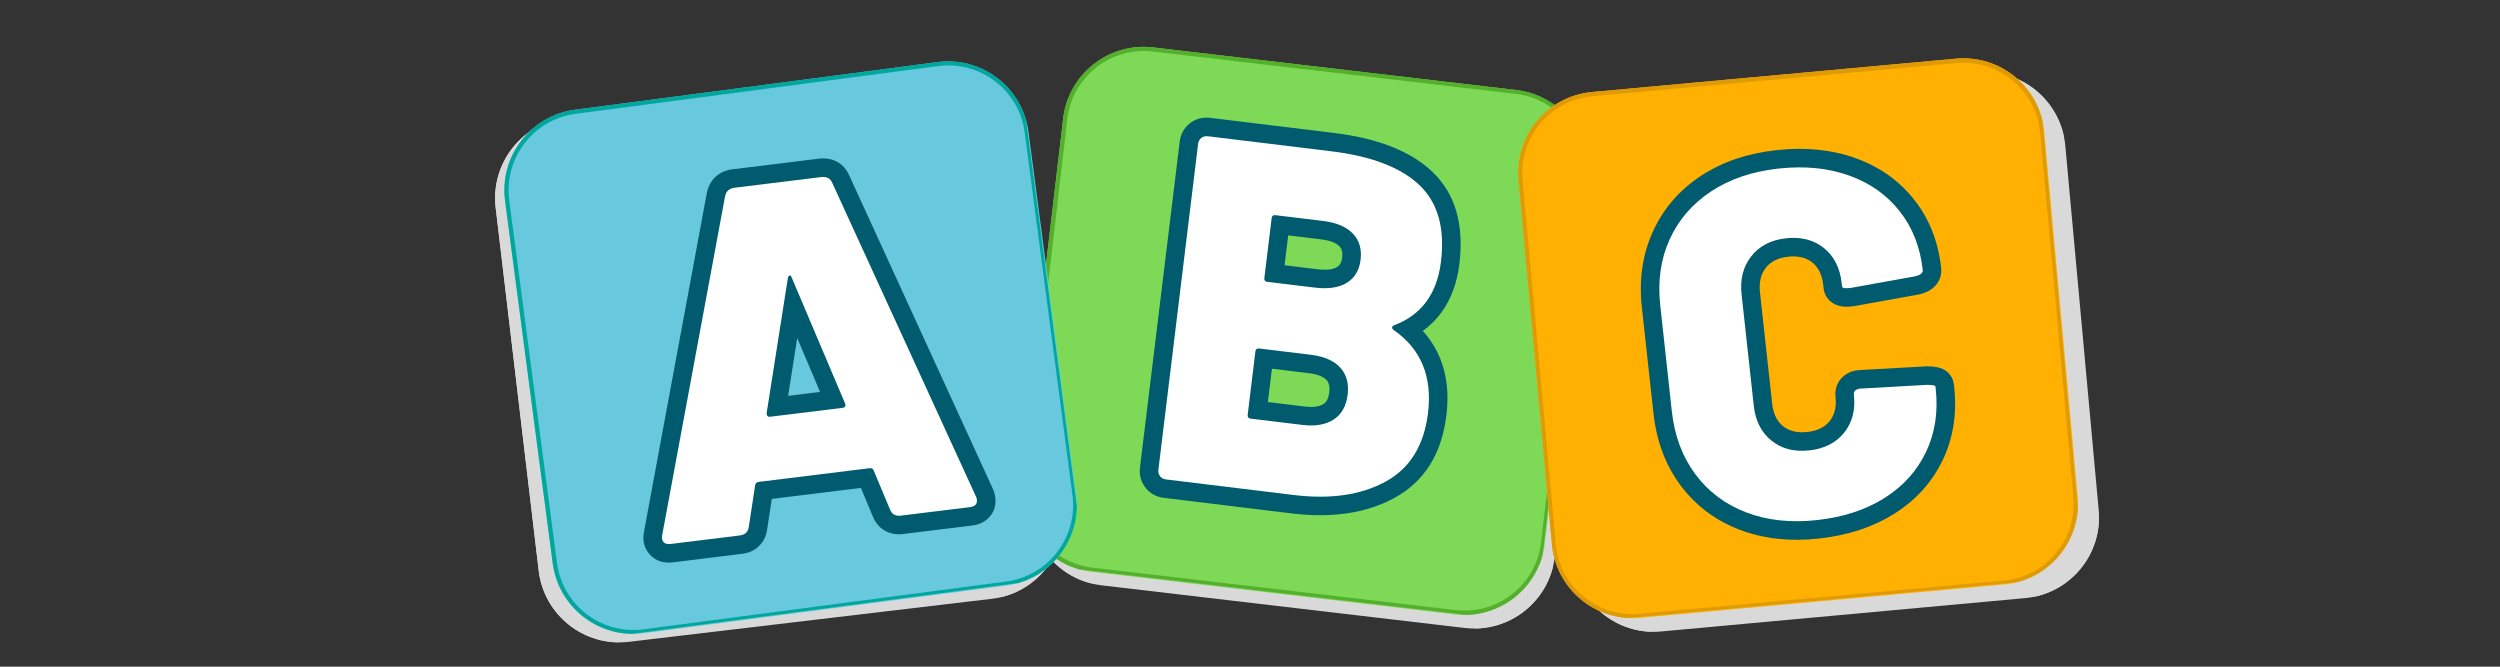
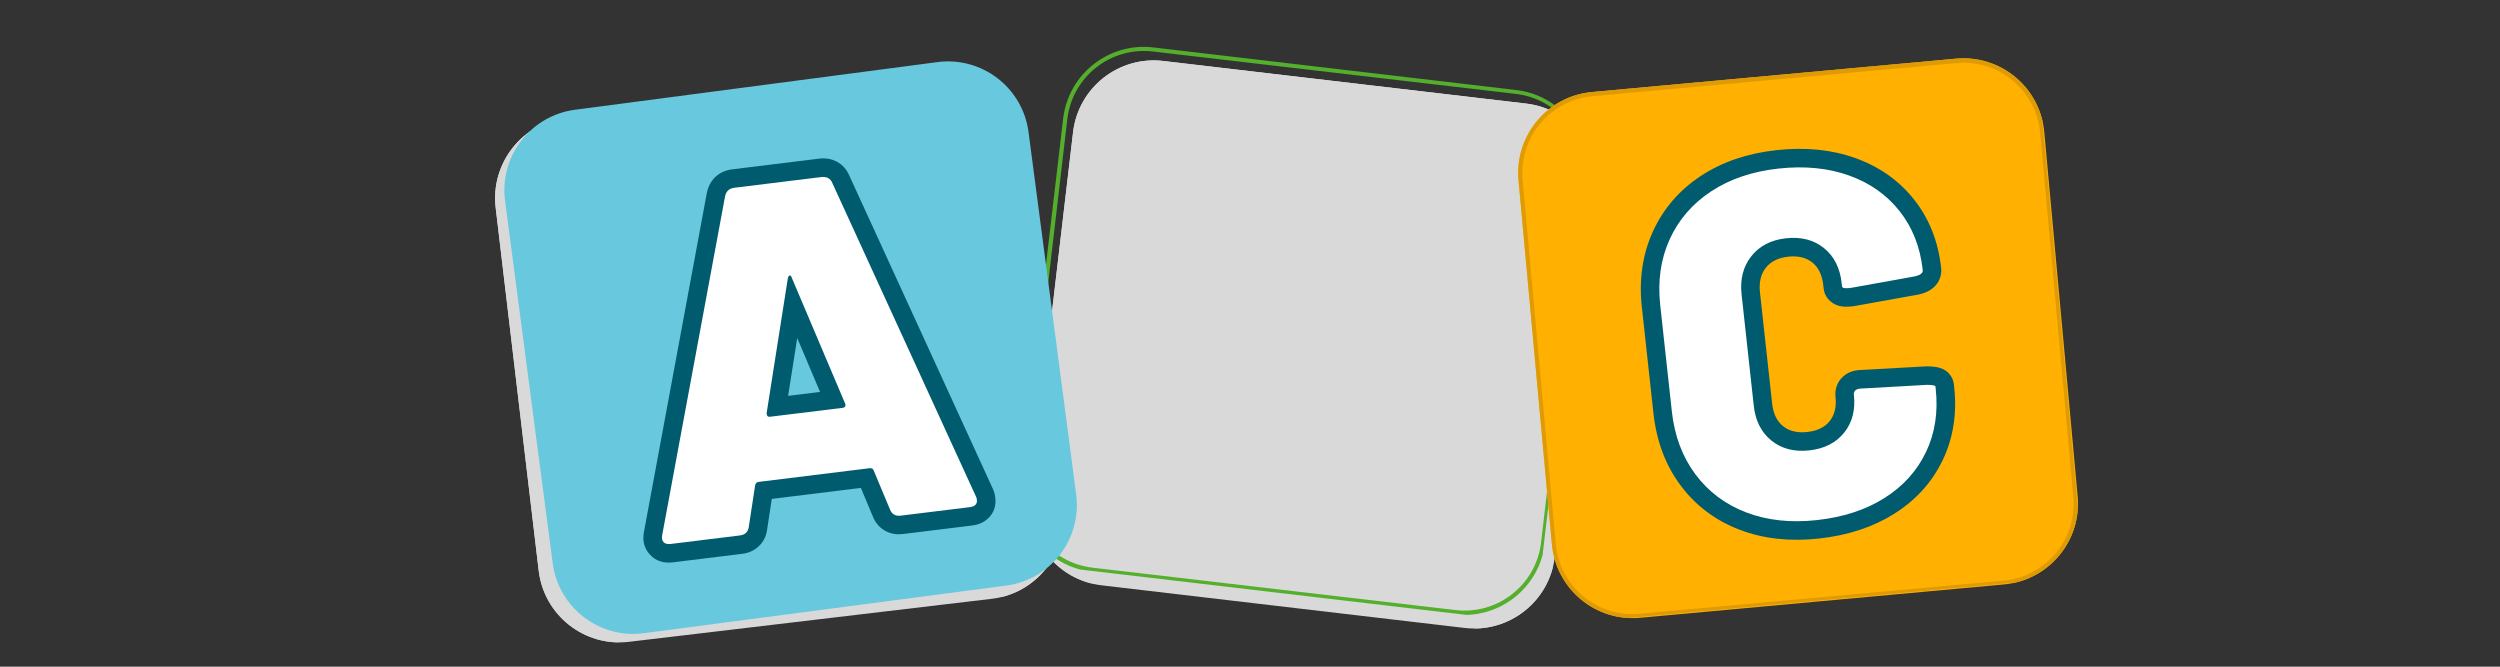
<svg xmlns="http://www.w3.org/2000/svg" width="1200" zoomAndPan="magnify" viewBox="0 0 900 240" height="320" preserveAspectRatio="xMidYMid meet" version="1.0">
  <rect x="0" y="0" width="900" height="240" fill="#333333" stroke="none" />
  <defs>
    <g />
    <clipPath id="877bfaf869">
      <path d="M 370 21 L 576 21 L 576 227 L 370 227 Z M 370 21 " clip-rule="nonzero" />
    </clipPath>
    <clipPath id="9dcca29be9">
      <path d="M 389.715 18.539 L 578.484 40.703 L 556.32 229.473 L 367.551 207.309 Z M 389.715 18.539 " clip-rule="nonzero" />
    </clipPath>
    <clipPath id="575f0979e9">
      <path d="M 418.766 21.949 L 549.434 37.293 C 565.48 39.176 576.957 53.711 575.074 69.754 L 559.73 200.422 C 557.848 216.469 543.312 227.945 527.27 226.062 L 396.602 210.719 C 380.555 208.836 369.078 194.301 370.961 178.258 L 386.305 47.59 C 388.188 31.543 402.723 20.066 418.766 21.949 Z M 418.766 21.949 " clip-rule="nonzero" />
    </clipPath>
    <clipPath id="c1d4da1037">
      <path d="M 0 0 L 206 0 L 206 206 L 0 206 Z M 0 0 " clip-rule="nonzero" />
    </clipPath>
    <clipPath id="43b3501f7b">
      <path d="M 19.715 -2.461 L 208.484 19.703 L 186.32 208.473 L -2.449 186.309 Z M 19.715 -2.461 " clip-rule="nonzero" />
    </clipPath>
    <clipPath id="36f6b56590">
      <path d="M 48.766 0.949 L 179.434 16.293 C 195.48 18.176 206.957 32.711 205.074 48.754 L 189.73 179.422 C 187.848 195.469 173.312 206.945 157.27 205.062 L 26.602 189.719 C 10.555 187.836 -0.922 173.301 0.961 157.258 L 16.305 26.59 C 18.188 10.543 32.723 -0.934 48.766 0.949 Z M 48.766 0.949 " clip-rule="nonzero" />
    </clipPath>
    <clipPath id="cea96ad7d7">
      <rect x="0" width="206" y="0" height="206" />
    </clipPath>
    <clipPath id="7169c2cc51">
      <path d="M 370 21 L 576 21 L 576 227 L 370 227 Z M 370 21 " clip-rule="nonzero" />
    </clipPath>
    <clipPath id="2314a3e70b">
      <path d="M 389.715 18.539 L 578.172 40.664 L 556.043 229.121 L 367.586 206.992 Z M 389.715 18.539 " clip-rule="nonzero" />
    </clipPath>
    <clipPath id="3ce0e65845">
      <path d="M 389.715 18.539 L 578.484 40.703 L 556.32 229.473 L 367.551 207.309 Z M 389.715 18.539 " clip-rule="nonzero" />
    </clipPath>
    <clipPath id="b997edda75">
      <path d="M 418.766 21.949 L 549.434 37.293 C 565.477 39.176 576.957 53.707 575.074 69.754 L 559.73 200.422 C 557.848 216.465 543.312 227.945 527.27 226.062 L 396.602 210.719 C 380.555 208.836 369.078 194.301 370.961 178.258 L 386.305 47.59 C 388.188 31.543 402.723 20.066 418.766 21.949 Z M 418.766 21.949 " clip-rule="nonzero" />
    </clipPath>
    <clipPath id="a0678c1c33">
      <path d="M 367 16 L 572 16 L 572 222 L 367 222 Z M 367 16 " clip-rule="nonzero" />
    </clipPath>
    <clipPath id="fbe8fd9a37">
      <path d="M 386.137 13.66 L 574.906 35.824 L 552.742 224.598 L 363.973 202.43 Z M 386.137 13.66 " clip-rule="nonzero" />
    </clipPath>
    <clipPath id="0721f376e0">
      <path d="M 415.188 17.07 L 545.855 32.414 C 561.898 34.297 573.379 48.832 571.496 64.875 L 556.152 195.547 C 554.27 211.59 539.734 223.07 523.691 221.184 L 393.02 205.844 C 376.977 203.957 365.5 189.426 367.383 173.379 L 382.727 42.711 C 384.609 26.668 399.141 15.188 415.188 17.07 Z M 415.188 17.07 " clip-rule="nonzero" />
    </clipPath>
    <clipPath id="3dfb288abe">
      <path d="M 0 0 L 205 0 L 205 206 L 0 206 Z M 0 0 " clip-rule="nonzero" />
    </clipPath>
    <clipPath id="f8546f2554">
      <path d="M 19.137 -2.34 L 207.906 19.824 L 185.742 208.598 L -3.027 186.43 Z M 19.137 -2.34 " clip-rule="nonzero" />
    </clipPath>
    <clipPath id="38c81bb2e2">
      <path d="M 48.188 1.07 L 178.855 16.414 C 194.898 18.297 206.379 32.832 204.496 48.875 L 189.152 179.547 C 187.27 195.59 172.734 207.07 156.691 205.184 L 26.02 189.844 C 9.977 187.957 -1.5 173.426 0.383 157.379 L 15.727 26.711 C 17.609 10.668 32.141 -0.812 48.188 1.07 Z M 48.188 1.07 " clip-rule="nonzero" />
    </clipPath>
    <clipPath id="f84a3acc0b">
      <rect x="0" width="205" y="0" height="206" />
    </clipPath>
    <clipPath id="4a94ff4732">
      <path d="M 367 16 L 572 16 L 572 222 L 367 222 Z M 367 16 " clip-rule="nonzero" />
    </clipPath>
    <clipPath id="236a1234c7">
      <path d="M 386.137 13.66 L 574.59 35.789 L 552.465 224.242 L 364.008 202.117 Z M 386.137 13.66 " clip-rule="nonzero" />
    </clipPath>
    <clipPath id="6d5c2cdb9a">
      <path d="M 386.137 13.66 L 574.906 35.824 L 552.742 224.594 L 363.973 202.43 Z M 386.137 13.66 " clip-rule="nonzero" />
    </clipPath>
    <clipPath id="4aefad09cd">
      <path d="M 415.188 17.07 L 545.855 32.414 C 561.898 34.297 573.379 48.832 571.496 64.875 L 556.152 195.543 C 554.27 211.59 539.734 223.066 523.691 221.184 L 393.02 205.84 C 376.977 203.957 365.5 189.422 367.383 173.379 L 382.727 42.711 C 384.609 26.668 399.141 15.188 415.188 17.07 Z M 415.188 17.07 " clip-rule="nonzero" />
    </clipPath>
    <clipPath id="5929ac877e">
      <path d="M 178 26 L 383 26 L 383 232 L 178 232 Z M 178 26 " clip-rule="nonzero" />
    </clipPath>
    <clipPath id="da1b510f15">
      <path d="M 175 45.754 L 363.746 23.375 L 386.125 212.121 L 197.379 234.5 Z M 175 45.754 " clip-rule="nonzero" />
    </clipPath>
    <clipPath id="9f1b262aa7">
      <path d="M 204.047 42.312 L 334.699 26.82 C 350.742 24.918 365.289 36.379 367.188 52.422 L 382.68 183.074 C 384.582 199.117 373.121 213.664 357.078 215.566 L 226.426 231.055 C 210.383 232.957 195.836 221.496 193.934 205.453 L 178.445 74.801 C 176.543 58.758 188.004 44.211 204.047 42.312 Z M 204.047 42.312 " clip-rule="nonzero" />
    </clipPath>
    <clipPath id="111cf0edff">
      <path d="M 0 0 L 205 0 L 205 206 L 0 206 Z M 0 0 " clip-rule="nonzero" />
    </clipPath>
    <clipPath id="21dcfaa069">
      <path d="M -3 19.754 L 185.746 -2.625 L 208.125 186.121 L 19.379 208.5 Z M -3 19.754 " clip-rule="nonzero" />
    </clipPath>
    <clipPath id="f6e558da9c">
      <path d="M 26.047 16.312 L 156.699 0.82 C 172.742 -1.082 187.289 10.379 189.188 26.422 L 204.68 157.074 C 206.582 173.117 195.121 187.664 179.078 189.566 L 48.426 205.055 C 32.383 206.957 17.836 195.496 15.934 179.453 L 0.445 48.801 C -1.457 32.758 10.004 18.211 26.047 16.312 Z M 26.047 16.312 " clip-rule="nonzero" />
    </clipPath>
    <clipPath id="03616cd3de">
      <rect x="0" width="205" y="0" height="206" />
    </clipPath>
    <clipPath id="5234671bd1">
      <path d="M 178 26 L 383 26 L 383 232 L 178 232 Z M 178 26 " clip-rule="nonzero" />
    </clipPath>
    <clipPath id="102511cd1f">
      <path d="M 175 45.754 L 363.43 23.414 L 385.773 211.844 L 197.34 234.184 Z M 175 45.754 " clip-rule="nonzero" />
    </clipPath>
    <clipPath id="7944032d0b">
      <path d="M 175 45.754 L 363.746 23.375 L 386.125 212.121 L 197.379 234.5 Z M 175 45.754 " clip-rule="nonzero" />
    </clipPath>
    <clipPath id="487b2c3430">
      <path d="M 204.047 42.312 L 334.699 26.82 C 350.738 24.918 365.285 36.379 367.188 52.422 L 382.68 183.074 C 384.582 199.117 373.117 213.66 357.078 215.562 L 226.426 231.055 C 210.383 232.957 195.836 221.496 193.934 205.453 L 178.445 74.801 C 176.543 58.758 188.004 44.211 204.047 42.312 Z M 204.047 42.312 " clip-rule="nonzero" />
    </clipPath>
    <clipPath id="50d33c2070">
      <path d="M 554 25 L 756 25 L 756 228 L 554 228 Z M 554 25 " clip-rule="nonzero" />
    </clipPath>
    <clipPath id="e5337bb752">
      <path d="M 551.57 40.723 L 740.844 23.375 L 758.195 212.648 L 568.918 229.996 Z M 551.57 40.723 " clip-rule="nonzero" />
    </clipPath>
    <clipPath id="3ff1379cd0">
      <path d="M 580.699 38.055 L 711.719 26.047 C 727.805 24.57 742.039 36.418 743.516 52.504 L 755.523 183.523 C 757 199.609 745.152 213.844 729.066 215.32 L 598.047 227.328 C 581.961 228.801 567.723 216.957 566.25 200.871 L 554.242 69.852 C 552.766 53.766 564.613 39.527 580.699 38.055 Z M 580.699 38.055 " clip-rule="nonzero" />
    </clipPath>
    <clipPath id="670c201aed">
      <path d="M 0 0 L 202 0 L 202 203 L 0 203 Z M 0 0 " clip-rule="nonzero" />
    </clipPath>
    <clipPath id="513dfec7f8">
-       <path d="M -2.43 15.723 L 186.844 -1.625 L 204.195 187.648 L 14.918 204.996 Z M -2.43 15.723 " clip-rule="nonzero" />
-     </clipPath>
+       </clipPath>
    <clipPath id="48e0f4b9ec">
      <path d="M 26.699 13.055 L 157.719 1.047 C 173.805 -0.43 188.039 11.418 189.516 27.504 L 201.523 158.523 C 203 174.609 191.152 188.844 175.066 190.32 L 44.047 202.328 C 27.961 203.801 13.723 191.957 12.25 175.871 L 0.242 44.852 C -1.234 28.766 10.613 14.527 26.699 13.055 Z M 26.699 13.055 " clip-rule="nonzero" />
    </clipPath>
    <clipPath id="9661a9daf2">
      <rect x="0" width="202" y="0" height="203" />
    </clipPath>
    <clipPath id="fe673fbfce">
      <path d="M 554 25 L 756 25 L 756 228 L 554 228 Z M 554 25 " clip-rule="nonzero" />
    </clipPath>
    <clipPath id="0aed149834">
      <path d="M 551.57 40.723 L 740.527 23.406 L 757.848 212.363 L 568.891 229.684 Z M 551.57 40.723 " clip-rule="nonzero" />
    </clipPath>
    <clipPath id="b0fffe42cd">
      <path d="M 551.57 40.723 L 740.844 23.375 L 758.191 212.648 L 568.918 229.996 Z M 551.57 40.723 " clip-rule="nonzero" />
    </clipPath>
    <clipPath id="c5b4c898fb">
-       <path d="M 580.699 38.055 L 711.715 26.047 C 727.805 24.57 742.039 36.418 743.516 52.504 L 755.523 183.52 C 756.996 199.609 745.152 213.844 729.066 215.32 L 598.047 227.328 C 581.961 228.801 567.723 216.957 566.25 200.867 L 554.242 69.852 C 552.766 53.766 564.613 39.527 580.699 38.055 Z M 580.699 38.055 " clip-rule="nonzero" />
-     </clipPath>
+       </clipPath>
    <clipPath id="17532ac671">
      <path d="M 546 20 L 749 20 L 749 223 L 546 223 Z M 546 20 " clip-rule="nonzero" />
    </clipPath>
    <clipPath id="b891c7e207">
      <path d="M 544.004 35.797 L 733.277 18.449 L 750.625 207.723 L 561.352 225.07 Z M 544.004 35.797 " clip-rule="nonzero" />
    </clipPath>
    <clipPath id="b592a940ac">
      <path d="M 573.129 33.125 L 704.148 21.117 C 720.234 19.645 734.473 31.488 735.945 47.574 L 747.957 178.594 C 749.43 194.68 737.586 208.918 721.496 210.391 L 590.48 222.402 C 574.391 223.875 560.156 212.031 558.68 195.941 L 546.672 64.926 C 545.199 48.836 557.043 34.602 573.129 33.125 Z M 573.129 33.125 " clip-rule="nonzero" />
    </clipPath>
    <clipPath id="5d8bfddf2c">
      <path d="M 0 0 L 203 0 L 203 203 L 0 203 Z M 0 0 " clip-rule="nonzero" />
    </clipPath>
    <clipPath id="b2e6a5a0ed">
      <path d="M -1.996 15.797 L 187.277 -1.551 L 204.625 187.723 L 15.352 205.07 Z M -1.996 15.797 " clip-rule="nonzero" />
    </clipPath>
    <clipPath id="563fb8c4f7">
      <path d="M 27.129 13.125 L 158.148 1.117 C 174.234 -0.355 188.473 11.488 189.945 27.574 L 201.957 158.594 C 203.43 174.68 191.586 188.918 175.496 190.391 L 44.48 202.402 C 28.391 203.875 14.156 192.031 12.68 175.941 L 0.672 44.926 C -0.801 28.836 11.043 14.602 27.129 13.125 Z M 27.129 13.125 " clip-rule="nonzero" />
    </clipPath>
    <clipPath id="231fb045c2">
      <rect x="0" width="203" y="0" height="203" />
    </clipPath>
    <clipPath id="0f47f6d5f4">
      <path d="M 546 20 L 749 20 L 749 223 L 546 223 Z M 546 20 " clip-rule="nonzero" />
    </clipPath>
    <clipPath id="d60311863a">
      <path d="M 544.004 35.797 L 732.961 18.477 L 750.281 207.434 L 561.32 224.754 Z M 544.004 35.797 " clip-rule="nonzero" />
    </clipPath>
    <clipPath id="58594e5264">
      <path d="M 544.004 35.797 L 733.277 18.449 L 750.625 207.723 L 561.352 225.07 Z M 544.004 35.797 " clip-rule="nonzero" />
    </clipPath>
    <clipPath id="de66226f14">
-       <path d="M 573.129 33.125 L 704.148 21.117 C 720.234 19.645 734.473 31.488 735.945 47.574 L 747.953 178.594 C 749.43 194.68 737.582 208.918 721.496 210.391 L 590.48 222.398 C 574.391 223.875 560.156 212.027 558.68 195.941 L 546.672 64.926 C 545.199 48.836 557.043 34.602 573.129 33.125 Z M 573.129 33.125 " clip-rule="nonzero" />
+       <path d="M 573.129 33.125 L 704.148 21.117 C 720.234 19.645 734.473 31.488 735.945 47.574 L 747.953 178.594 C 749.43 194.68 737.582 208.918 721.496 210.391 L 590.48 222.398 C 574.391 223.875 560.156 212.027 558.68 195.941 L 546.672 64.926 C 545.199 48.836 557.043 34.602 573.129 33.125 M 573.129 33.125 " clip-rule="nonzero" />
    </clipPath>
    <clipPath id="322e08876f">
      <rect x="0" width="136" y="0" height="225" />
    </clipPath>
    <clipPath id="263420c8c6">
      <path d="M 181 22 L 388 22 L 388 229 L 181 229 Z M 181 22 " clip-rule="nonzero" />
    </clipPath>
    <clipPath id="86bfda0c95">
      <path d="M 178.016 43.316 L 366.465 18.547 L 391.23 206.992 L 202.785 231.762 Z M 178.016 43.316 " clip-rule="nonzero" />
    </clipPath>
    <clipPath id="38975e85f5">
      <path d="M 207.016 39.504 L 337.465 22.359 C 353.48 20.254 368.172 31.531 370.273 47.547 L 387.422 177.992 C 389.523 194.008 378.246 208.699 362.23 210.805 L 231.785 227.949 C 215.77 230.055 201.078 218.777 198.973 202.762 L 181.828 72.316 C 179.723 56.297 191 41.609 207.016 39.504 Z M 207.016 39.504 " clip-rule="nonzero" />
    </clipPath>
    <clipPath id="267a86e69d">
      <path d="M 0 0 L 207 0 L 207 207 L 0 207 Z M 0 0 " clip-rule="nonzero" />
    </clipPath>
    <clipPath id="69d9d94ede">
      <path d="M -2.984 21.316 L 185.465 -3.453 L 210.23 184.992 L 21.785 209.762 Z M -2.984 21.316 " clip-rule="nonzero" />
    </clipPath>
    <clipPath id="0e1bf1d3c9">
      <path d="M 26.016 17.504 L 156.465 0.359 C 172.48 -1.746 187.172 9.531 189.273 25.547 L 206.422 155.992 C 208.523 172.008 197.246 186.699 181.23 188.805 L 50.785 205.949 C 34.77 208.055 20.078 196.777 17.973 180.762 L 0.828 50.316 C -1.277 34.297 10 19.609 26.016 17.504 Z M 26.016 17.504 " clip-rule="nonzero" />
    </clipPath>
    <clipPath id="5c0a5c9ca3">
      <rect x="0" width="207" y="0" height="207" />
    </clipPath>
    <clipPath id="63e74723d0">
      <path d="M 181 22 L 388 22 L 388 229 L 181 229 Z M 181 22 " clip-rule="nonzero" />
    </clipPath>
    <clipPath id="40a15810eb">
      <path d="M 178.016 43.316 L 366.148 18.59 L 390.875 206.719 L 202.742 231.445 Z M 178.016 43.316 " clip-rule="nonzero" />
    </clipPath>
    <clipPath id="a107d1a89b">
-       <path d="M 178.016 43.316 L 366.461 18.547 L 391.23 206.992 L 202.785 231.762 Z M 178.016 43.316 " clip-rule="nonzero" />
-     </clipPath>
+       </clipPath>
    <clipPath id="734b98b49b">
      <path d="M 207.016 39.504 L 337.461 22.359 C 353.48 20.254 368.168 31.531 370.273 47.547 L 387.418 177.992 C 389.523 194.008 378.246 208.699 362.23 210.805 L 231.785 227.949 C 215.77 230.055 201.078 218.777 198.973 202.762 L 181.828 72.316 C 179.723 56.297 191 41.609 207.016 39.504 Z M 207.016 39.504 " clip-rule="nonzero" />
    </clipPath>
    <clipPath id="f2141e4ffb">
      <rect x="0" width="157" y="0" height="230" />
    </clipPath>
    <clipPath id="c7ee0d50cd">
-       <rect x="0" width="136" y="0" height="221" />
-     </clipPath>
+       </clipPath>
  </defs>
  <g clip-path="url(#877bfaf869)">
    <g clip-path="url(#9dcca29be9)">
      <g clip-path="url(#575f0979e9)">
        <g transform="matrix(1, 0, 0, 1, 370, 21)">
          <g clip-path="url(#cea96ad7d7)">
            <g clip-path="url(#c1d4da1037)">
              <g clip-path="url(#43b3501f7b)">
                <g clip-path="url(#36f6b56590)">
                  <path fill="#d9d9d9" d="M 19.715 -2.461 L 208.484 19.703 L 186.32 208.473 L -2.449 186.309 Z M 19.715 -2.461 " fill-opacity="1" fill-rule="nonzero" />
                </g>
              </g>
            </g>
          </g>
        </g>
      </g>
    </g>
  </g>
  <g clip-path="url(#7169c2cc51)">
    <g clip-path="url(#2314a3e70b)">
      <g clip-path="url(#3ce0e65845)">
        <g clip-path="url(#b997edda75)">
          <path stroke-linecap="butt" transform="matrix(0.745, 0.087, -0.087, 0.745, 389.715, 18.538)" fill="none" stroke-linejoin="miter" d="M 39.001 0.001 L 214.422 0.002 C 235.959 0.001 253.422 17.458 253.423 39.001 L 253.422 214.422 C 253.423 235.959 235.961 253.422 214.423 253.423 L 39.002 253.422 C 17.459 253.424 0.002 235.961 0.001 214.423 L 0.002 39.002 C -0 17.459 17.463 0.002 39.001 0.001 Z M 39.001 0.001 " stroke="#d9d9d9" stroke-width="4" stroke-opacity="1" stroke-miterlimit="4" />
        </g>
      </g>
    </g>
  </g>
  <g clip-path="url(#a0678c1c33)">
    <g clip-path="url(#fbe8fd9a37)">
      <g clip-path="url(#0721f376e0)">
        <g transform="matrix(1, 0, 0, 1, 367, 16)">
          <g clip-path="url(#f84a3acc0b)">
            <g clip-path="url(#3dfb288abe)">
              <g clip-path="url(#f8546f2554)">
                <g clip-path="url(#38c81bb2e2)">
-                   <path fill="#7ed957" d="M 19.137 -2.34 L 207.906 19.824 L 185.742 208.598 L -3.027 186.43 Z M 19.137 -2.34 " fill-opacity="1" fill-rule="nonzero" />
-                 </g>
+                   </g>
              </g>
            </g>
          </g>
        </g>
      </g>
    </g>
  </g>
  <g clip-path="url(#4a94ff4732)">
    <g clip-path="url(#236a1234c7)">
      <g clip-path="url(#6d5c2cdb9a)">
        <g clip-path="url(#4aefad09cd)">
          <path stroke-linecap="butt" transform="matrix(0.745, 0.087, -0.087, 0.745, 386.136, 13.66)" fill="none" stroke-linejoin="miter" d="M 39.001 -0.002 L 214.422 -0 C 235.96 -0.002 253.423 17.461 253.424 38.999 L 253.422 214.42 C 253.424 235.962 235.961 253.42 214.423 253.421 L 38.997 253.421 C 17.46 253.422 0.002 235.958 0.001 214.421 L 0.002 39 C 0.001 17.463 17.459 0 39.001 -0.002 Z M 39.001 -0.002 " stroke="#54af2d" stroke-width="4" stroke-opacity="1" stroke-miterlimit="4" />
        </g>
      </g>
    </g>
  </g>
  <g clip-path="url(#5929ac877e)">
    <g clip-path="url(#da1b510f15)">
      <g clip-path="url(#9f1b262aa7)">
        <g transform="matrix(1, 0, 0, 1, 178, 26)">
          <g clip-path="url(#03616cd3de)">
            <g clip-path="url(#111cf0edff)">
              <g clip-path="url(#21dcfaa069)">
                <g clip-path="url(#f6e558da9c)">
                  <path fill="#d9d9d9" d="M -3 19.754 L 185.746 -2.625 L 208.125 186.121 L 19.379 208.5 Z M -3 19.754 " fill-opacity="1" fill-rule="nonzero" />
                </g>
              </g>
            </g>
          </g>
        </g>
      </g>
    </g>
  </g>
  <g clip-path="url(#5234671bd1)">
    <g clip-path="url(#102511cd1f)">
      <g clip-path="url(#7944032d0b)">
        <g clip-path="url(#487b2c3430)">
          <path stroke-linecap="butt" transform="matrix(0.745, -0.088, 0.088, 0.745, 175, 45.755)" fill="none" stroke-linejoin="miter" d="M 39 0.003 L 214.424 0.001 C 235.959 0 253.421 17.459 253.421 38.999 L 253.422 214.423 C 253.423 235.963 235.959 253.419 214.424 253.42 L 39 253.422 C 17.46 253.422 -0.002 235.963 -0.002 214.423 L 0.002 39 C 0.002 17.459 17.46 -0.002 39 0.003 Z M 39 0.003 " stroke="#d9d9d9" stroke-width="4" stroke-opacity="1" stroke-miterlimit="4" />
        </g>
      </g>
    </g>
  </g>
  <g clip-path="url(#50d33c2070)">
    <g clip-path="url(#e5337bb752)">
      <g clip-path="url(#3ff1379cd0)">
        <g transform="matrix(1, 0, 0, 1, 554, 25)">
          <g clip-path="url(#9661a9daf2)">
            <g clip-path="url(#670c201aed)">
              <g clip-path="url(#513dfec7f8)">
                <g clip-path="url(#48e0f4b9ec)">
                  <path fill="#d9d9d9" d="M -2.43 15.723 L 186.844 -1.625 L 204.195 187.648 L 14.918 204.996 Z M -2.43 15.723 " fill-opacity="1" fill-rule="nonzero" />
                </g>
              </g>
            </g>
          </g>
        </g>
      </g>
    </g>
  </g>
  <g clip-path="url(#fe673fbfce)">
    <g clip-path="url(#0aed149834)">
      <g clip-path="url(#b0fffe42cd)">
        <g clip-path="url(#c5b4c898fb)">
          <path stroke-linecap="butt" transform="matrix(0.747, -0.068, 0.068, 0.747, 551.571, 40.724)" fill="none" stroke-linejoin="miter" d="M 39 0.001 L 214.42 0.002 C 235.963 -0.001 253.421 17.463 253.424 39.001 L 253.423 214.42 C 253.42 235.963 235.962 253.422 214.424 253.425 L 38.999 253.423 C 17.462 253.421 -0.002 235.963 0.001 214.42 L 0.002 39 C -0.001 17.462 17.462 -0.001 39 0.001 Z M 39 0.001 " stroke="#d9d9d9" stroke-width="4" stroke-opacity="1" stroke-miterlimit="4" />
        </g>
      </g>
    </g>
  </g>
  <g clip-path="url(#17532ac671)">
    <g clip-path="url(#b891c7e207)">
      <g clip-path="url(#b592a940ac)">
        <g transform="matrix(1, 0, 0, 1, 546, 20)">
          <g clip-path="url(#231fb045c2)">
            <g clip-path="url(#5d8bfddf2c)">
              <g clip-path="url(#b2e6a5a0ed)">
                <g clip-path="url(#563fb8c4f7)">
                  <path fill="#ffb000" d="M -1.996 15.797 L 187.277 -1.551 L 204.625 187.723 L 15.352 205.07 Z M -1.996 15.797 " fill-opacity="1" fill-rule="nonzero" />
                </g>
              </g>
            </g>
          </g>
        </g>
      </g>
    </g>
  </g>
  <g clip-path="url(#0f47f6d5f4)">
    <g clip-path="url(#d60311863a)">
      <g clip-path="url(#58594e5264)">
        <g clip-path="url(#de66226f14)">
          <path stroke-linecap="butt" transform="matrix(0.747, -0.068, 0.068, 0.747, 544.003, 35.796)" fill="none" stroke-linejoin="miter" d="M 38.998 -0.002 L 214.422 -0.001 C 235.96 0.001 253.424 17.46 253.422 38.997 L 253.42 214.422 C 253.423 235.96 235.96 253.424 214.422 253.421 L 39.002 253.421 C 17.459 253.423 0.001 235.96 -0.002 214.422 L -0.001 39.002 C 0.001 17.459 17.46 0.001 38.998 -0.002 Z M 38.998 -0.002 " stroke="#df9b05" stroke-width="4" stroke-opacity="1" stroke-miterlimit="4" />
        </g>
      </g>
    </g>
  </g>
  <g transform="matrix(1, 0, 0, 1, 578, 3)">
    <g clip-path="url(#322e08876f)">
      <g fill="#005b6f" fill-opacity="1">
        <g transform="translate(21.857, 188.749)">
          <g>
            <path d="M 54.969 2.125 C 44.477 3.273 34.965 2.219 26.434 -1.035 C 17.695 -4.371 10.598 -9.699 5.145 -17.02 C -0.262 -24.273 -3.512 -32.922 -4.613 -42.965 L -8.789 -81.145 C -9.879 -91.074 -8.559 -100.141 -4.836 -108.34 C -1.086 -116.602 4.688 -123.301 12.488 -128.438 C 20.113 -133.461 29.176 -136.547 39.668 -137.695 C 50.117 -138.84 59.578 -137.891 68.051 -134.848 C 76.762 -131.723 83.828 -126.723 89.254 -119.852 C 94.684 -112.977 97.918 -104.781 98.961 -95.262 C 99.121 -93.797 98.902 -92.398 98.309 -91.07 C 97.773 -89.879 96.98 -88.855 95.93 -88 C 94.664 -86.969 93.031 -86.223 91.035 -85.766 L 90.879 -85.727 L 67.688 -81.555 L 66.574 -81.43 C 64.984 -81.258 63.602 -81.312 62.422 -81.59 C 61.16 -81.895 60.059 -82.445 59.125 -83.25 C 57.684 -84.492 56.855 -86.059 56.648 -87.949 L 56.535 -89.008 C 56.129 -92.715 54.812 -95.465 52.59 -97.25 C 50.363 -99.035 47.457 -99.73 43.867 -99.34 C 40.297 -98.949 37.625 -97.625 35.848 -95.371 C 34.043 -93.078 33.336 -90.125 33.73 -86.512 L 38.125 -46.387 C 38.516 -42.797 39.824 -40.109 42.051 -38.324 C 44.273 -36.539 47.184 -35.84 50.773 -36.234 C 54.363 -36.629 57.051 -37.938 58.836 -40.16 C 60.621 -42.387 61.316 -45.293 60.926 -48.883 C 60.773 -50.281 60.93 -51.609 61.398 -52.875 C 61.91 -54.262 62.742 -55.438 63.895 -56.398 C 65.629 -57.852 67.84 -58.574 70.535 -58.57 L 70.523 -51.902 L 70.152 -58.559 L 93.656 -59.867 L 93.867 -59.867 C 95.258 -59.855 96.398 -59.77 97.285 -59.609 C 98.18 -59.449 98.98 -59.191 99.691 -58.836 C 100.48 -58.438 101.168 -57.926 101.754 -57.293 C 102.785 -56.176 103.379 -54.867 103.543 -53.367 L 103.641 -52.484 C 104.695 -42.859 103.324 -34.074 99.523 -26.137 C 95.719 -18.184 89.898 -11.738 82.066 -6.797 C 74.449 -1.992 65.418 0.98 54.969 2.125 Z M 53.52 -11.133 C 61.926 -12.055 69.07 -14.367 74.953 -18.078 C 80.617 -21.648 84.797 -26.254 87.492 -31.895 C 90.199 -37.547 91.16 -43.926 90.383 -51.035 L 90.289 -51.918 C 90.441 -50.504 90.996 -49.281 91.957 -48.246 C 92.469 -47.688 93.051 -47.246 93.707 -46.918 C 94.152 -46.695 94.559 -46.551 94.938 -46.484 C 94.789 -46.508 94.398 -46.523 93.762 -46.531 L 93.812 -53.199 L 94.184 -46.539 L 70.703 -45.234 L 70.496 -45.234 C 70.59 -45.246 70.699 -45.266 70.82 -45.297 C 71.391 -45.449 71.938 -45.738 72.457 -46.172 C 73.117 -46.727 73.598 -47.414 73.906 -48.242 C 74.164 -48.945 74.258 -49.645 74.184 -50.336 C 74.977 -43.082 73.328 -36.91 69.238 -31.812 C 65.145 -26.715 59.473 -23.77 52.223 -22.977 C 44.973 -22.184 38.797 -23.832 33.699 -27.922 C 28.605 -32.016 25.66 -37.688 24.867 -44.938 L 20.473 -85.062 C 19.684 -92.289 21.316 -98.477 25.375 -103.625 C 29.461 -108.809 35.141 -111.801 42.414 -112.598 C 49.668 -113.391 55.84 -111.742 60.938 -107.648 C 66.035 -103.559 68.984 -97.828 69.793 -90.461 L 69.906 -89.398 C 69.734 -90.992 69.039 -92.312 67.828 -93.355 C 67.125 -93.961 66.352 -94.363 65.516 -94.566 C 65.242 -94.629 65.012 -94.664 64.824 -94.664 C 64.875 -94.664 64.973 -94.672 65.125 -94.688 L 66.008 -94.785 L 66.734 -88.156 L 65.551 -94.719 L 88.359 -98.824 L 89.539 -92.262 L 88.043 -98.762 C 88.133 -98.781 88.203 -98.801 88.262 -98.816 L 88.258 -98.816 C 88.027 -98.719 87.777 -98.562 87.512 -98.344 C 86.926 -97.867 86.465 -97.258 86.137 -96.523 C 85.746 -95.648 85.602 -94.746 85.703 -93.809 C 84.938 -100.789 82.633 -106.715 78.789 -111.586 C 74.938 -116.457 69.859 -120.027 63.547 -122.293 C 57.004 -124.645 49.527 -125.359 41.117 -124.438 C 32.758 -123.523 25.66 -121.145 19.828 -117.301 C 14.168 -113.574 9.996 -108.75 7.309 -102.828 C 4.59 -96.848 3.645 -90.102 4.465 -82.594 L 8.645 -44.414 C 9.48 -36.777 11.879 -30.305 15.84 -24.988 C 19.75 -19.738 24.863 -15.91 31.188 -13.496 C 37.715 -11.008 45.156 -10.219 53.52 -11.133 Z M 53.52 -11.133 " />
          </g>
        </g>
      </g>
      <g fill="#ffffff" fill-opacity="1">
        <g transform="translate(21.857, 188.749)">
          <g>
            <path d="M 54.234 -4.516 C 44.816 -3.484 36.344 -4.398 28.812 -7.266 C 21.281 -10.141 15.172 -14.719 10.484 -21 C 5.797 -27.289 2.969 -34.852 2 -43.688 L -2.172 -81.859 C -3.129 -90.586 -2 -98.492 1.219 -105.578 C 4.445 -112.66 9.426 -118.422 16.156 -122.859 C 22.895 -127.297 30.973 -130.031 40.391 -131.062 C 49.828 -132.094 58.301 -131.258 65.812 -128.562 C 73.32 -125.875 79.391 -121.594 84.016 -115.719 C 88.648 -109.844 91.422 -102.781 92.328 -94.531 C 92.441 -93.477 91.508 -92.723 89.531 -92.266 L 66.719 -88.156 L 65.828 -88.047 C 64.18 -87.867 63.328 -88.078 63.266 -88.672 L 63.156 -89.734 C 62.551 -95.273 60.414 -99.516 56.75 -102.453 C 53.094 -105.391 48.551 -106.562 43.125 -105.969 C 37.707 -105.375 33.535 -103.219 30.609 -99.5 C 27.68 -95.781 26.516 -91.211 27.109 -85.797 L 31.5 -45.672 C 32.094 -40.242 34.219 -36.062 37.875 -33.125 C 41.531 -30.188 46.066 -29.016 51.484 -29.609 C 56.91 -30.203 61.094 -32.328 64.031 -35.984 C 66.969 -39.641 68.141 -44.18 67.547 -49.609 C 67.461 -50.316 67.664 -50.875 68.156 -51.281 C 68.656 -51.688 69.441 -51.891 70.516 -51.891 L 93.812 -53.203 C 95.832 -53.18 96.863 -52.992 96.906 -52.641 L 97 -51.75 C 97.914 -43.383 96.75 -35.805 93.5 -29.016 C 90.258 -22.223 85.266 -16.695 78.516 -12.438 C 71.766 -8.188 63.672 -5.547 54.234 -4.516 Z M 54.234 -4.516 " />
          </g>
        </g>
      </g>
    </g>
  </g>
  <g clip-path="url(#263420c8c6)">
    <g clip-path="url(#86bfda0c95)">
      <g clip-path="url(#38975e85f5)">
        <g transform="matrix(1, 0, 0, 1, 181, 22)">
          <g clip-path="url(#5c0a5c9ca3)">
            <g clip-path="url(#267a86e69d)">
              <g clip-path="url(#69d9d94ede)">
                <g clip-path="url(#0e1bf1d3c9)">
                  <path fill="#68c8dd" d="M -2.984 21.316 L 185.465 -3.453 L 210.23 184.992 L 21.785 209.762 Z M -2.984 21.316 " fill-opacity="1" fill-rule="nonzero" />
                </g>
              </g>
            </g>
          </g>
        </g>
      </g>
    </g>
  </g>
  <g clip-path="url(#63e74723d0)">
    <g clip-path="url(#40a15810eb)">
      <g clip-path="url(#a107d1a89b)">
        <g clip-path="url(#734b98b49b)">
          <path stroke-linecap="butt" transform="matrix(0.744, -0.098, 0.098, 0.744, 178.017, 43.315)" fill="none" stroke-linejoin="miter" d="M 38.997 0.001 L 214.42 0.001 C 235.963 0.001 253.42 17.461 253.421 38.999 L 253.421 214.422 C 253.421 235.96 235.96 253.422 214.422 253.423 L 39 253.423 C 17.462 253.423 -0 235.962 -0.001 214.425 L -0.001 39.002 C -0.001 17.459 17.459 0.002 38.997 0.001 Z M 38.997 0.001 " stroke="#00a79d" stroke-width="4" stroke-opacity="1" stroke-miterlimit="4" />
        </g>
      </g>
    </g>
  </g>
  <g transform="matrix(1, 0, 0, 1, 208, 4)">
    <g clip-path="url(#f2141e4ffb)">
      <g fill="#005b6f" fill-opacity="1">
        <g transform="translate(26.065, 192.729)">
          <g>
            <path d="M 91 -4.484 C 88.586 -4.188 86.418 -4.59 84.488 -5.699 C 82.512 -6.832 81.062 -8.539 80.145 -10.82 L 74.195 -25.047 L 74.094 -25.395 C 74.496 -24.031 75.344 -22.98 76.629 -22.242 C 77.66 -21.652 78.703 -21.422 79.762 -21.555 L 39.875 -16.645 C 40.992 -16.781 41.98 -17.262 42.832 -18.082 C 43.621 -18.84 44.113 -19.715 44.316 -20.707 L 37.777 -22.027 L 44.371 -21.027 L 42.094 -6.055 C 41.762 -3.676 40.777 -1.695 39.133 -0.113 C 37.531 1.426 35.523 2.348 33.113 2.645 L 8.227 5.707 C 4.805 6.129 2.043 5.215 -0.051 2.973 C -2.164 0.711 -2.883 -2.09 -2.207 -5.438 L 20.391 -127.258 C 20.875 -129.664 21.93 -131.613 23.559 -133.109 C 25.172 -134.59 27.156 -135.473 29.512 -135.766 L 60.75 -139.609 C 63.164 -139.906 65.332 -139.531 67.258 -138.488 C 69.332 -137.359 70.84 -135.629 71.781 -133.293 L 65.598 -130.801 L 71.66 -133.578 L 123.344 -20.797 L 117.281 -18.02 L 122.836 -21.707 C 123.562 -20.613 124.027 -19.25 124.23 -17.621 C 124.582 -14.758 123.812 -12.34 121.922 -10.375 C 120.402 -8.797 118.391 -7.855 115.883 -7.547 Z M 89.371 -17.719 L 114.254 -20.781 C 114.137 -20.77 113.977 -20.719 113.77 -20.637 C 113.238 -20.418 112.754 -20.082 112.309 -19.621 C 111.738 -19.023 111.34 -18.332 111.125 -17.539 C 110.977 -16.996 110.934 -16.48 110.992 -15.992 L 110.988 -16.012 C 111 -15.953 111.016 -15.887 111.039 -15.809 C 111.172 -15.316 111.402 -14.82 111.727 -14.332 L 111.438 -14.766 L 59.469 -128.164 L 59.41 -128.309 C 59.664 -127.68 60.156 -127.168 60.887 -126.77 C 61.469 -126.453 61.965 -126.32 62.379 -126.371 L 31.141 -122.527 C 31.613 -122.586 32.094 -122.836 32.578 -123.285 C 33.082 -123.742 33.387 -124.258 33.504 -124.824 L 10.867 -2.797 C 10.93 -3.105 10.918 -3.484 10.832 -3.922 C 10.672 -4.754 10.293 -5.492 9.695 -6.129 C 9.086 -6.785 8.367 -7.215 7.543 -7.43 C 7.16 -7.527 6.844 -7.562 6.598 -7.531 L 31.48 -10.594 C 30.953 -10.527 30.422 -10.238 29.887 -9.727 C 29.312 -9.172 28.984 -8.617 28.91 -8.059 L 31.211 -23.191 L 31.242 -23.348 C 31.59 -25.078 32.375 -26.527 33.586 -27.695 C 34.867 -28.926 36.422 -29.656 38.246 -29.879 L 78.133 -34.789 C 80.016 -35.023 81.727 -34.695 83.27 -33.809 C 85.07 -32.777 86.273 -31.23 86.883 -29.18 L 80.488 -27.285 L 86.641 -29.859 L 92.516 -15.809 C 92.281 -16.383 91.82 -16.867 91.129 -17.266 C 90.484 -17.633 89.898 -17.785 89.371 -17.719 Z M 48.59 -48.441 C 48.41 -49.918 47.691 -51.145 46.438 -52.121 C 45.188 -53.102 43.82 -53.5 42.348 -53.316 L 68.469 -56.531 C 67.746 -56.445 67.051 -56.195 66.383 -55.785 C 65.355 -55.156 64.598 -54.289 64.105 -53.184 C 63.414 -51.629 63.43 -50.098 64.145 -48.59 L 64.086 -48.723 L 44.73 -94.398 L 44.645 -94.652 C 44.844 -94.055 45.195 -93.477 45.695 -92.922 C 46.285 -92.27 46.988 -91.766 47.809 -91.41 C 48.852 -90.957 49.938 -90.801 51.062 -90.938 C 52.883 -91.164 54.301 -92.004 55.32 -93.465 C 55.66 -93.949 55.891 -94.418 56.012 -94.875 L 49.562 -96.578 L 56.152 -95.543 L 48.516 -46.945 L 41.93 -47.98 L 48.547 -48.797 Z M 35.355 -46.812 L 35.195 -48.094 L 43.027 -97.949 L 43.117 -98.277 C 43.398 -99.352 43.824 -100.297 44.395 -101.105 C 45.641 -102.895 47.324 -103.914 49.434 -104.176 C 50.711 -104.332 51.938 -104.156 53.113 -103.645 C 54.066 -103.23 54.898 -102.633 55.605 -101.848 C 56.352 -101.02 56.918 -100.02 57.305 -98.848 L 50.977 -96.75 L 57.117 -99.352 L 76.309 -54.059 L 70.168 -51.457 L 76.188 -54.324 C 77.227 -52.137 77.262 -49.953 76.293 -47.77 C 75.66 -46.344 74.68 -45.227 73.344 -44.41 C 72.371 -43.812 71.289 -43.441 70.098 -43.297 L 43.977 -40.082 C 41.797 -39.812 39.883 -40.32 38.23 -41.609 C 36.582 -42.898 35.625 -44.633 35.355 -46.812 Z M 35.355 -46.812 " />
          </g>
        </g>
      </g>
      <g fill="#ffffff" fill-opacity="1">
        <g transform="translate(26.065, 192.729)">
          <g>
            <path d="M 90.172 -11.094 C 88.297 -10.863 87.016 -11.609 86.328 -13.328 L 80.484 -27.297 C 80.273 -27.973 79.766 -28.266 78.953 -28.172 L 39.062 -23.25 C 38.363 -23.164 37.938 -22.758 37.781 -22.031 L 35.5 -7.062 C 35.25 -5.238 34.18 -4.207 32.297 -3.969 L 7.406 -0.906 C 6.227 -0.758 5.363 -0.977 4.812 -1.562 C 4.27 -2.156 4.109 -3.008 4.328 -4.125 L 26.953 -126.031 C 27.316 -127.863 28.441 -128.898 30.328 -129.141 L 61.562 -132.984 C 63.562 -133.223 64.906 -132.492 65.594 -130.797 L 117.266 -18.016 C 117.422 -17.797 117.535 -17.395 117.609 -16.812 C 117.797 -15.281 116.945 -14.395 115.062 -14.156 Z M 41.969 -47.625 C 42.051 -46.914 42.453 -46.609 43.172 -46.703 L 69.281 -49.906 C 69.758 -49.969 70.066 -50.156 70.203 -50.469 C 70.348 -50.789 70.336 -51.125 70.172 -51.469 L 50.969 -96.75 C 50.781 -97.332 50.539 -97.602 50.25 -97.562 C 49.957 -97.531 49.727 -97.203 49.562 -96.578 L 41.922 -47.984 Z M 41.969 -47.625 " />
          </g>
        </g>
      </g>
    </g>
  </g>
  <g transform="matrix(1, 0, 0, 1, 403, 0)">
    <g clip-path="url(#c7ee0d50cd)">
      <g fill="#005b6f" fill-opacity="1">
        <g transform="translate(4.982, 171.163)">
          <g>
            <path d="M 96.254 -47.82 C 96.922 -48.059 97.539 -48.453 98.102 -49.004 C 99.078 -49.961 99.652 -51.129 99.82 -52.5 C 99.988 -53.871 99.711 -55.137 98.988 -56.305 C 98.578 -56.973 98.074 -57.504 97.48 -57.895 L 97.543 -57.855 L 97.602 -57.812 C 103.574 -53.664 107.836 -48.5 110.387 -42.324 C 112.887 -36.281 113.664 -29.414 112.727 -21.727 C 111.016 -7.68 104.738 2.277 93.898 8.148 C 83.828 13.598 71.5 15.434 56.914 13.656 L 11.02 8.062 C 8.25 7.723 6.039 6.5 4.387 4.391 C 2.738 2.277 2.078 -0.16 2.418 -2.93 L 16.707 -120.133 C 17.043 -122.902 18.266 -125.113 20.379 -126.766 C 22.488 -128.418 24.926 -129.074 27.695 -128.734 L 72.176 -123.312 C 87.984 -121.387 99.762 -116.766 107.52 -109.457 C 115.852 -101.605 119.141 -90.504 117.391 -76.152 C 116.547 -69.23 114.387 -63.398 110.906 -58.652 C 107.336 -53.781 102.492 -50.188 96.379 -47.867 Z M 91.648 -60.336 C 95.301 -61.723 98.137 -63.789 100.152 -66.539 C 102.258 -69.41 103.59 -73.152 104.152 -77.766 C 105.359 -87.656 103.434 -94.984 98.375 -99.75 C 92.742 -105.059 83.473 -108.5 70.562 -110.074 L 26.082 -115.496 C 26.969 -115.391 27.809 -115.645 28.598 -116.262 C 29.387 -116.879 29.836 -117.633 29.945 -118.52 L 15.656 -1.316 C 15.766 -2.203 15.508 -3.039 14.891 -3.832 C 14.273 -4.621 13.52 -5.07 12.633 -5.176 L 58.527 0.418 C 70.297 1.852 79.973 0.52 87.547 -3.582 C 94.352 -7.266 98.332 -13.852 99.488 -23.34 C 100.145 -28.715 99.668 -33.344 98.062 -37.234 C 96.508 -40.992 93.82 -44.203 89.992 -46.859 L 93.797 -52.336 L 90.117 -46.777 C 89.082 -47.461 88.258 -48.301 87.645 -49.293 C 86.727 -50.781 86.371 -52.387 86.582 -54.113 C 86.789 -55.836 87.52 -57.312 88.77 -58.535 C 89.605 -59.352 90.605 -59.965 91.773 -60.383 Z M 50.387 -87.098 C 51.801 -86.926 53.121 -87.316 54.34 -88.27 C 55.559 -89.223 56.254 -90.41 56.426 -91.824 L 53.801 -70.289 C 53.973 -71.707 53.582 -73.023 52.629 -74.242 C 51.676 -75.461 50.488 -76.156 49.074 -76.328 L 66.195 -74.242 C 69.48 -73.844 71.879 -74.109 73.395 -75.039 C 74.41 -75.66 75.016 -76.789 75.215 -78.426 C 75.434 -80.219 75.105 -81.57 74.23 -82.484 C 73 -83.77 70.758 -84.613 67.508 -85.008 Z M 52 -100.336 L 69.121 -98.25 C 75.523 -97.469 80.438 -95.289 83.863 -91.707 C 87.652 -87.754 89.18 -82.789 88.453 -76.812 C 87.734 -70.918 85.043 -66.539 80.375 -63.676 C 76.211 -61.117 70.945 -60.227 64.582 -61.004 L 47.461 -63.09 C 45.219 -63.363 43.441 -64.34 42.125 -66.023 C 40.812 -67.703 40.289 -69.664 40.562 -71.902 L 43.188 -93.438 C 43.461 -95.68 44.438 -97.457 46.117 -98.77 C 47.801 -100.086 49.762 -100.609 52 -100.336 Z M 61.602 -24.824 C 64.703 -24.445 67 -24.746 68.496 -25.723 C 69.617 -26.453 70.301 -27.848 70.555 -29.914 C 70.793 -31.891 70.469 -33.367 69.578 -34.344 C 68.426 -35.609 66.254 -36.438 63.066 -36.828 L 44.531 -39.086 C 45.949 -38.914 47.266 -39.305 48.484 -40.258 C 49.703 -41.211 50.402 -42.398 50.574 -43.812 L 47.797 -21.043 C 47.969 -22.461 47.578 -23.777 46.625 -24.996 C 45.672 -26.215 44.484 -26.91 43.07 -27.082 Z M 59.988 -11.586 L 41.457 -13.844 C 39.215 -14.117 37.438 -15.094 36.121 -16.777 C 34.809 -18.457 34.285 -20.418 34.559 -22.656 L 37.336 -45.426 C 37.609 -47.668 38.586 -49.445 40.266 -50.762 C 41.945 -52.074 43.906 -52.598 46.148 -52.324 L 64.68 -50.066 C 71.141 -49.277 76.062 -47.031 79.438 -43.328 C 83.074 -39.332 84.527 -34.324 83.793 -28.297 C 83.039 -22.125 80.367 -17.543 75.781 -14.551 C 71.57 -11.805 66.305 -10.816 59.988 -11.586 Z M 59.988 -11.586 " />
          </g>
        </g>
      </g>
      <g fill="#ffffff" fill-opacity="1">
        <g transform="translate(4.982, 171.163)">
          <g>
            <path d="M 94 -54.094 C 93.5 -53.926 93.227 -53.664 93.188 -53.312 C 93.145 -52.957 93.344 -52.629 93.781 -52.328 C 103.582 -45.516 107.691 -35.578 106.109 -22.516 C 104.672 -10.754 99.539 -2.488 90.719 2.281 C 81.895 7.062 70.895 8.645 57.719 7.031 L 11.812 1.438 C 10.875 1.32 10.148 0.938 9.641 0.281 C 9.129 -0.375 8.93 -1.172 9.047 -2.109 L 23.328 -119.312 C 23.441 -120.25 23.828 -120.977 24.484 -121.5 C 25.141 -122.02 25.938 -122.223 26.875 -122.109 L 71.359 -116.688 C 85.723 -114.938 96.25 -110.906 102.938 -104.594 C 109.633 -98.289 112.242 -89.082 110.766 -76.969 C 109.359 -65.438 103.77 -57.812 94 -54.094 Z M 51.172 -93.703 C 50.359 -93.805 49.906 -93.445 49.812 -92.625 L 47.188 -71.094 C 47.082 -70.27 47.438 -69.805 48.25 -69.703 L 65.375 -67.625 C 70.207 -67.031 74.039 -67.609 76.875 -69.359 C 79.719 -71.109 81.367 -73.863 81.828 -77.625 C 82.305 -81.5 81.379 -84.648 79.047 -87.078 C 76.711 -89.516 73.129 -91.031 68.297 -91.625 Z M 60.797 -18.203 C 65.492 -17.629 69.27 -18.27 72.125 -20.125 C 74.988 -21.988 76.672 -24.984 77.172 -29.109 C 77.66 -33.109 76.77 -36.348 74.5 -38.828 C 72.238 -41.316 68.695 -42.859 63.875 -43.453 L 45.328 -45.703 C 44.516 -45.805 44.055 -45.445 43.953 -44.625 L 41.188 -21.844 C 41.082 -21.02 41.438 -20.555 42.25 -20.453 Z M 60.797 -18.203 " />
          </g>
        </g>
      </g>
    </g>
  </g>
</svg>